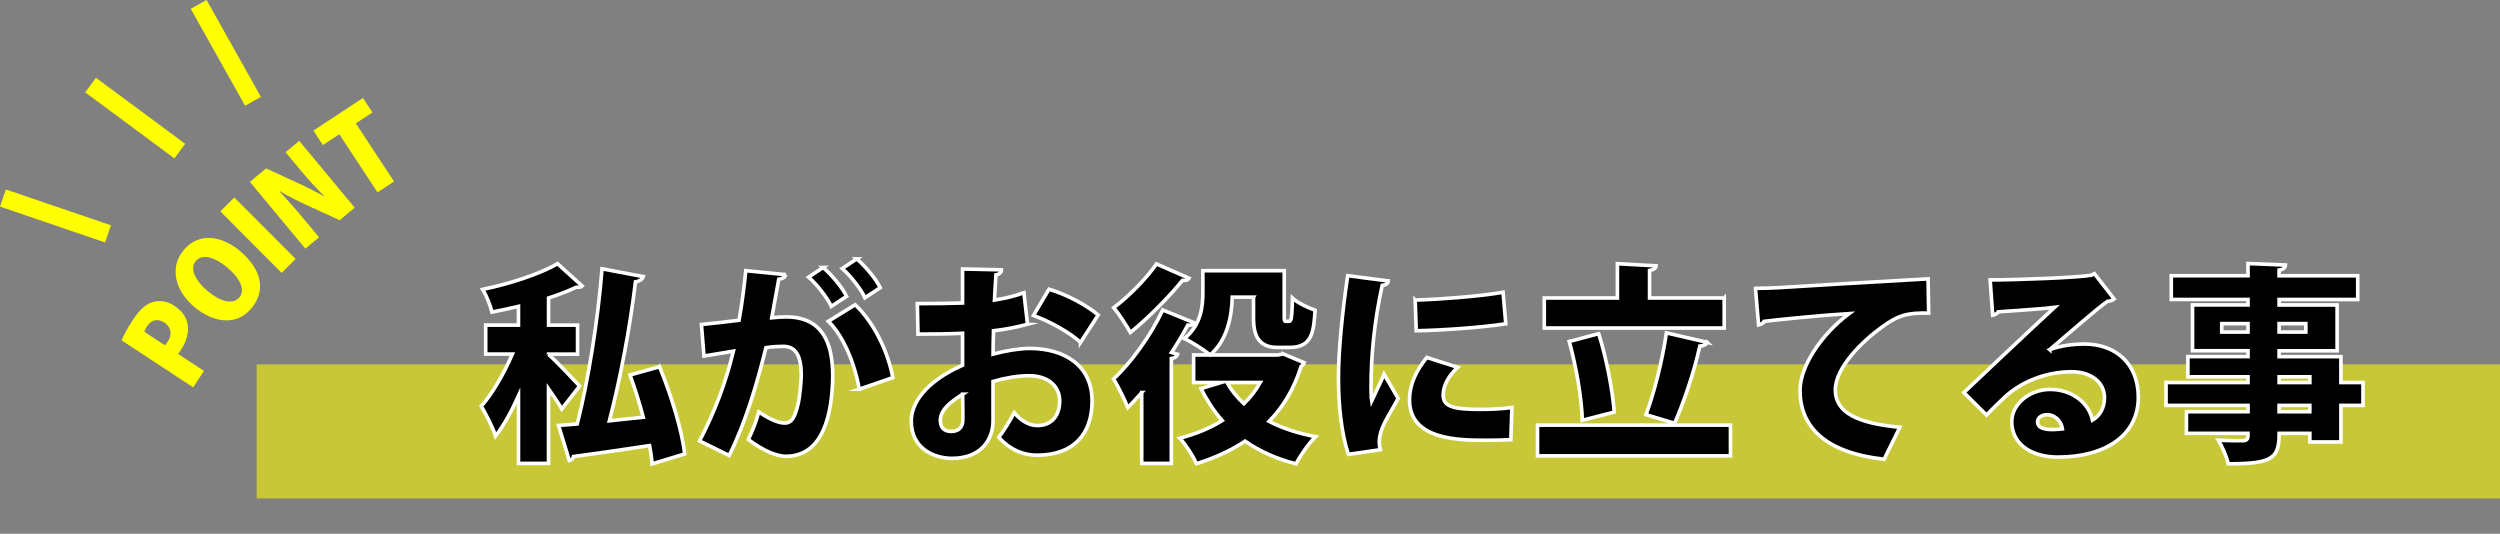
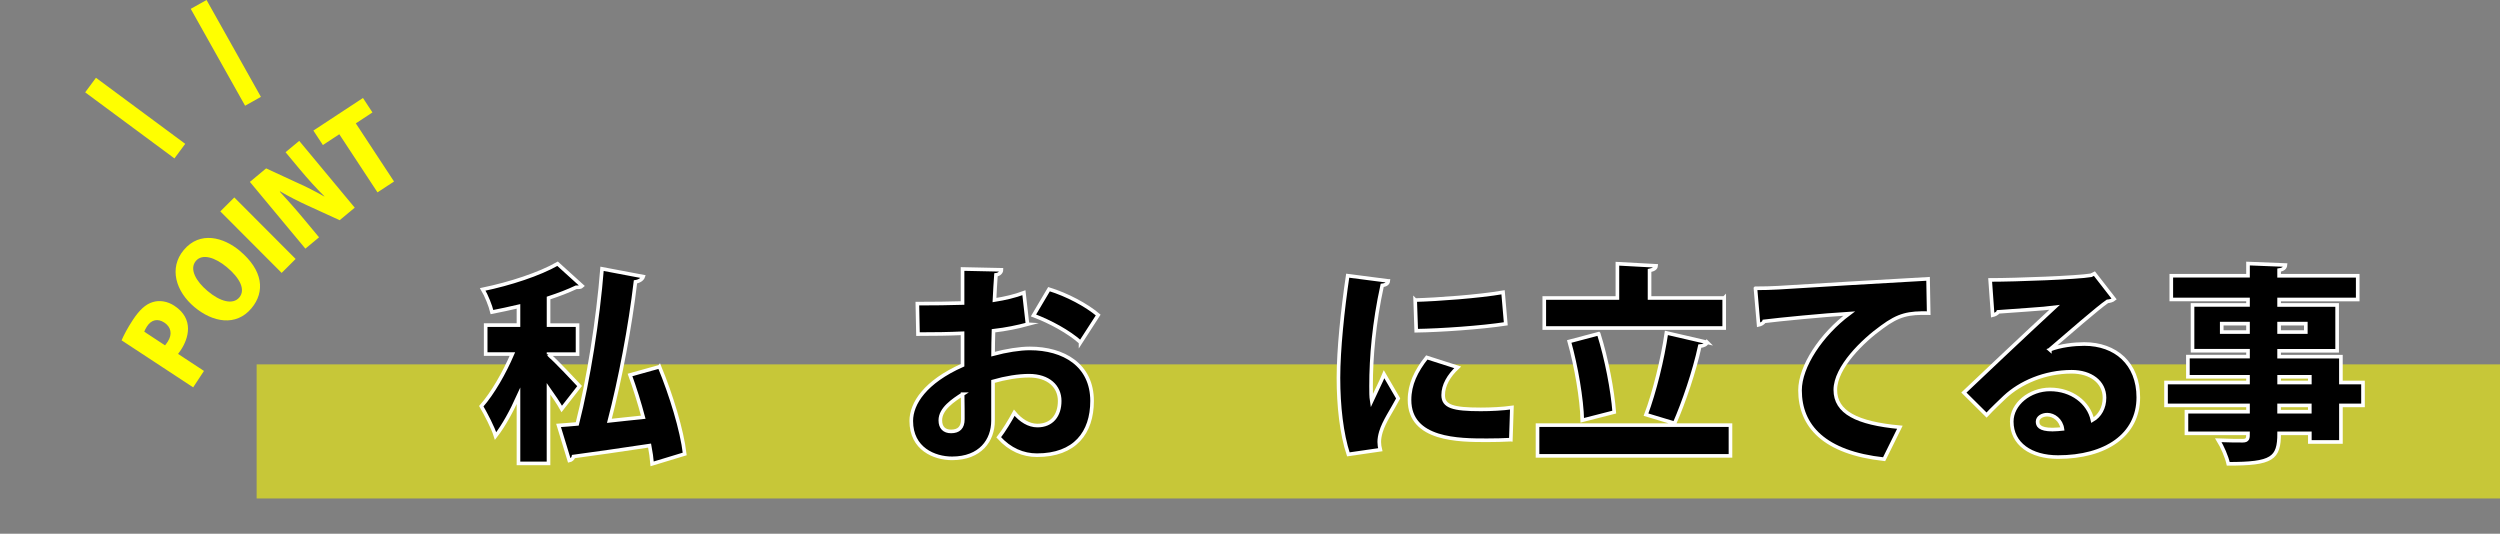
<svg xmlns="http://www.w3.org/2000/svg" id="_レイヤー_2" data-name="レイヤー 2" viewBox="0 0 689.81 147.27">
  <rect x="0" y="0" width="689.81" height="147.27" fill="#808080" stroke="none" />
  <defs>
    <style>
      .cls-1 {
        fill: none;
        stroke: #ff0;
        stroke-width: 5px;
      }

      .cls-1, .cls-2 {
        stroke-miterlimit: 10;
      }

      .cls-3, .cls-4 {
        fill: #ff0;
      }

      .cls-2 {
        stroke: #fff;
      }

      .cls-4 {
        opacity: .56;
      }
    </style>
  </defs>
  <g id="_レイヤー_1-2" data-name="レイヤー 1">
    <rect class="cls-4" x="70.81" y="100.54" width="619" height="37" />
    <g>
      <path class="cls-2" d="M151.35,97.76c2.03,1.8,7.31,7.37,8.58,8.76l-4.93,6.32c-.87-1.57-2.26-3.6-3.65-5.57v20.59h-8.29v-18.62c-1.91,4.23-4.06,8.18-6.32,11.08-.75-2.44-2.67-6.03-3.94-8.24,3.19-3.6,6.38-9.28,8.58-14.38h-7.37v-8h9.05v-5.16c-2.44.58-4.93,1.1-7.31,1.57-.41-1.74-1.57-4.64-2.55-6.26,7.6-1.57,15.66-4.23,20.65-7.08l6.79,6.15c-.35.35-.81.35-1.68.35-2.2,1.04-4.76,2.03-7.6,2.96v7.48h8v8h-8v.06ZM181.97,101.19c3.19,7.71,6.21,17.52,6.96,24.07l-8.99,2.73c-.12-1.51-.35-3.25-.7-5.04-7.83,1.16-15.6,2.32-21,3.02-.12.64-.64.99-1.16,1.1l-2.96-9.69c1.57-.12,3.31-.23,5.16-.41,3.07-12.06,5.74-28.88,6.84-42.8l11.37,2.15c-.23.7-1.04,1.28-2.15,1.45-1.45,12.35-4.23,26.97-7.19,38.34,3.02-.35,6.15-.64,9.34-.99-1.04-3.94-2.32-8-3.65-11.66l8.12-2.26Z" />
-       <path class="cls-2" d="M216.78,75.78c-.17.81-.93,1.1-1.91,1.28-.52,2.61-1.28,7.31-1.91,10.61.99-.12,2.9-.23,3.94-.23,9.98,0,12.88,7.08,12.88,16.36v.06c-.17,9.86-2.38,22.04-12.93,22.04-2.26,0-5.86-1.22-10.38-4.64,1.1-2.2,2.2-5.05,2.9-7.6,3.6,2.44,5.8,3.07,7.19,3.07,2.03,0,2.84-1.97,3.6-5.04.52-2.03.93-6.61.93-8.35-.06-5.34-1.62-7.77-4.93-7.77-1.22,0-2.96.06-4.81.35-2.49,9.97-5.51,20.36-10.15,29.75l-8.18-4c4.35-8.41,7.19-16.01,9.34-24.77-1.62.29-5.8.93-8.12,1.33l-.7-8.7c2.38-.23,7.08-.75,10.38-1.16.75-4.23,1.39-8.93,1.86-13.69l11.02,1.1ZM227.1,73.81c2.49,2.09,5.28,5.51,6.5,7.95l-4.23,2.78c-1.04-2.38-4.12-6.26-6.26-8.06l4-2.67ZM237.08,107.39c-1.16-6.96-4.47-14.9-8.53-18.73l7.42-4.58c5.22,4.99,9.05,12.93,10.38,20.12l-9.28,3.19ZM236.38,71.43c2.49,2.09,5.28,5.51,6.5,7.95l-4.23,2.78c-1.04-2.38-4.12-6.26-6.26-8.06l4-2.67Z" />
      <path class="cls-2" d="M283.53,89.47c-2.78.75-5.86,1.39-9.4,1.8-.06,2.26-.12,4.41-.12,6.44,3.65-.99,7.42-1.57,10.15-1.57,9.34,0,17.17,4.58,17.17,14.5,0,8.76-4.76,14.96-15.2,14.96-3.83,0-7.48-1.51-10.56-4.93,1.45-1.86,3.13-4.64,4.29-6.79,1.8,2.15,4,3.54,6.38,3.54,4,0,6.15-2.79,6.15-6.79s-3.07-6.96-8.47-6.96c-2.9,0-6.5.58-9.92,1.57v10.85c0,5.39-3.48,10.38-11.31,10.38-4.87,0-11.25-2.61-11.25-10.32,0-4.81,3.83-10.79,14.15-15.37v-8.82c-3.65.17-7.77.23-12.3.23l-.17-8.41c4.64,0,8.76-.06,12.47-.17v-9.39l10.73.23c0,.64-.58,1.28-1.51,1.39-.17,2.26-.29,4.58-.41,6.96,2.9-.46,5.63-1.1,8.12-2.03l.99,8.7ZM265.61,108.78c-2.61,1.68-6.15,4-6.15,7.19,0,2.03,1.1,3.07,2.96,3.07,2.09,0,3.25-1.04,3.25-3.36,0-1.33,0-4.12-.06-6.9ZM298.15,94.46c-3.25-2.9-8.35-5.68-12.99-7.42l4.29-7.25c5.05,1.57,10.27,4.35,13.57,7.13l-4.87,7.54Z" />
-       <path class="cls-2" d="M315.03,108.32c-1.28,1.45-2.55,2.84-3.83,4.12-.75-1.86-2.78-6.03-3.94-7.89,4.7-4.29,10.27-11.95,13.57-19.02l8.7,3.54c-.29.58-.93.75-1.8.64-1.33,2.49-2.84,5.05-4.47,7.54l1.68.52c-.17.52-.7,1.04-1.74,1.16v28.94h-8.18v-19.55ZM328.08,76.77c-.35.58-1.1.7-1.8.58-3.48,4.29-9.4,10.38-14.38,14.38-1.04-1.86-3.19-5.16-4.58-6.84,4.12-3.07,9.22-8.29,11.77-12.06l8.99,3.94ZM354.06,97.65l5.8,2.44c-.17.46-.52.75-.87,1.04-1.91,6.09-4.87,11.08-8.82,15.14,3.71,1.91,8,3.31,12.82,4.23-1.8,1.74-4.23,5.22-5.39,7.48-5.45-1.39-10.09-3.48-14.04-6.26-3.94,2.61-8.41,4.64-13.4,6.21-.99-2.15-3.02-5.34-4.64-7.02,4.29-1.1,8.29-2.72,11.72-4.87-2.26-2.55-4.18-5.51-5.86-8.82l5.57-1.68h-7.6v-7.6h23.26l1.45-.29ZM345.88,81.99h-5.86c-.17,5.45-1.39,11.83-6.09,15.95-1.51-1.28-5.22-3.65-7.13-4.52,4.7-3.83,5.1-8.99,5.1-12.99v-5.74h22.45v12.01c0,1.8,0,1.97.52,1.97.81,0,.93,0,1.16-.17.41-.41.52-3.02.58-6.26,1.39,1.28,4.23,2.67,6.26,3.36-.41,5.86-.7,10.27-7.08,10.27h-3.42c-6.5,0-6.5-5.68-6.5-8.7v-5.16ZM338.52,105.54c1.22,2.15,2.84,4.12,4.7,5.86,1.8-1.74,3.31-3.71,4.52-5.86h-9.22Z" />
      <path class="cls-2" d="M383.06,77.52c-.06.64-.58,1.1-1.68,1.22-2.26,10.38-3.07,19.72-3.07,27.78,0,1.62,0,2.96.17,4.06.52-1.16,2.73-5.57,3.42-7.31l3.89,6.67c-1.68,3.19-3.89,6.32-4.76,9.22-.29.99-.46,1.91-.46,2.78,0,.75.12,1.45.29,2.15l-8.82,1.28c-1.86-5.63-2.73-13.34-2.73-21.11s1.16-18.85,2.55-28.19l11.19,1.45ZM416.87,121.31c-2.15.12-4.41.17-6.61.17-7.6,0-21.34,0-21.34-11.13,0-4.29,1.8-8,4.76-11.72l8.53,2.73c-2.49,2.32-4,4.93-4,7.66,0,3.13,2.67,3.94,10.38,3.94,2.84,0,6.09-.17,8.58-.52l-.29,8.87ZM390.49,82.8c6.21-.17,17.52-.99,24.24-2.15l.75,8.7c-6.84,1.04-17.86,1.8-24.71,1.91l-.29-8.47Z" />
      <path class="cls-2" d="M424.24,117.31h53.24v8.47h-53.24v-8.47ZM475.75,82.22v8.29h-49.65v-8.29h20.18v-9.45l10.67.58c-.06.64-.58,1.04-1.8,1.28v7.6h20.59ZM441.12,92.08c2.2,6.96,3.83,15.66,4.29,21.63l-8.82,2.26c-.12-5.86-1.68-14.91-3.6-21.75l8.12-2.15ZM471.05,94.46c-.23.58-.99.99-2.03,1.04-1.51,7.02-4.47,15.6-6.96,21.29l-7.89-2.38c2.32-6.15,4.58-15.31,5.63-22.56l11.25,2.61Z" />
      <path class="cls-2" d="M484.39,79.55c1.8,0,4.76-.06,6.32-.17,7.42-.46,30.39-1.86,41.29-2.44l.17,9.46c-5.57-.12-8.24.41-12.88,3.83-5.28,3.77-12.88,11.14-12.88,17.34s5.92,9.22,17.81,10.32l-4.35,8.82c-16.53-1.8-23.2-9.16-23.2-19.02,0-6.55,5.8-15.37,13.57-21.17-6.9.41-19.26,1.62-23.49,2.15-.12.46-.93.87-1.51.99l-.87-10.09Z" />
      <path class="cls-2" d="M565.59,96.49c2.96-1.16,6.73-1.57,9.51-1.57,8.64,0,14.91,5.39,14.91,14.73,0,10.38-8.99,16.47-22.16,16.47-7.42,0-12.76-3.6-12.76-9.8,0-4.87,4.99-8.87,10.56-8.87,5.97,0,10.67,3.6,11.72,8.47,2.03-1.16,3.31-3.42,3.31-6.15,0-4.41-3.83-7.19-9.05-7.19-7.48,0-14.21,3.02-18.44,6.96-1.22,1.16-3.6,3.42-5.05,4.99l-6.26-6.21c3.6-3.42,17.28-16.36,25-23.49-2.55.35-11.89.93-15.54,1.22-.17.46-.99.81-1.51.93l-.7-9.74c7.19,0,24.19-.64,27.84-1.28l.93-.46,5.45,7.02c-.41.35-1.16.58-1.86.64-2.49,1.68-10.96,9.05-15.89,13.28v.06ZM566.34,118.53c.64,0,2.32-.12,2.73-.17-.35-2.49-2.38-3.94-4.18-3.94-1.39,0-2.67.75-2.67,1.91,0,.99.41,2.2,4.12,2.2Z" />
      <path class="cls-2" d="M652.01,105.54v6.32h-6.09v10.09h-8.58v-2.38h-8.47c0,6.96-1.91,8.41-14.04,8.41-.41-1.91-1.68-4.81-2.73-6.5,2.38.12,5.8.12,6.73.12,1.45,0,1.45-.75,1.45-2.03h-16.99v-5.97h16.99v-1.74h-22.62v-6.32h22.62v-1.57h-16.59v-5.57h16.59v-1.62h-15.31v-12.64h15.31v-1.51h-21.17v-6.55h21.17v-3.36l10.32.41c-.06.7-.52,1.22-1.74,1.39v1.57h21.69v6.55h-21.69v1.51h16.01v12.64h-16.01v1.62h17.05v7.13h6.09ZM613.03,91.62h7.25v-2.32h-7.25v2.32ZM636.23,89.3h-7.37v2.32h7.37v-2.32ZM628.87,103.97v1.57h8.47v-1.57h-8.47ZM637.33,113.6v-1.74h-8.47v1.74h8.47Z" />
    </g>
-     <line class="cls-1" x1=".81" y1="54.64" x2="29.81" y2="64.54" />
    <line class="cls-1" x1="54.81" y1="1.22" x2="69.81" y2="27.95" />
    <line class="cls-1" x1="24.99" y1="23.47" x2="49.62" y2="41.7" />
    <g>
      <path class="cls-3" d="M33.55,93.9c.62-1.45,1.63-3.38,3.13-5.66,1.74-2.64,3.45-4.29,5.48-4.89,1.87-.59,4.07-.22,5.94,1.01,5.57,3.66,3.89,9.04,1.83,12.18-.29.44-.57.81-.8,1.11l7.15,4.7-2.98,4.53-19.74-12.97ZM45.54,95.29c.21-.27.43-.54.73-1,1.4-2.12.88-4.1-.94-5.29-1.84-1.21-3.58-.76-4.77,1.05-.41.62-.65,1.17-.75,1.48l5.72,3.76Z" />
      <path class="cls-3" d="M66.16,69.21c6.39,5.36,7.09,11.24,3.21,15.87-4.24,5.06-10.68,3.87-15.72-.35-5.18-4.34-7.09-10.79-2.95-15.74,4.48-5.35,11-3.52,15.47.22ZM57.26,80.28c3.5,2.97,7.01,3.89,8.78,1.78,1.77-2.11.17-5.32-3.42-8.32-3.21-2.69-6.79-3.87-8.58-1.73-1.87,2.23.06,5.63,3.22,8.27Z" />
      <path class="cls-3" d="M60.79,58.33l3.86-3.85,16.92,16.97-3.86,3.85-16.92-16.97Z" />
      <path class="cls-3" d="M97.89,57.29l-4.17,3.47-8.79-4.02c-2.32-1.05-5.37-2.59-7.63-3.94l-.1.08c1.9,2.05,4.34,4.78,7.07,8.07l3.76,4.53-3.77,3.13-15.31-18.42,4.48-3.73,8.63,3.99c2.2.95,5.16,2.48,7.4,3.76l.05-.04c-2-1.97-4.54-4.73-7.07-7.78l-3.65-4.39,3.77-3.13,15.31,18.42Z" />
      <path class="cls-3" d="M102.76,31.03l-4.58,3.01,10.54,16.04-4.56,3-10.54-16.04-4.53,2.98-2.62-3.99,13.68-8.99,2.62,3.99Z" />
    </g>
  </g>
</svg>